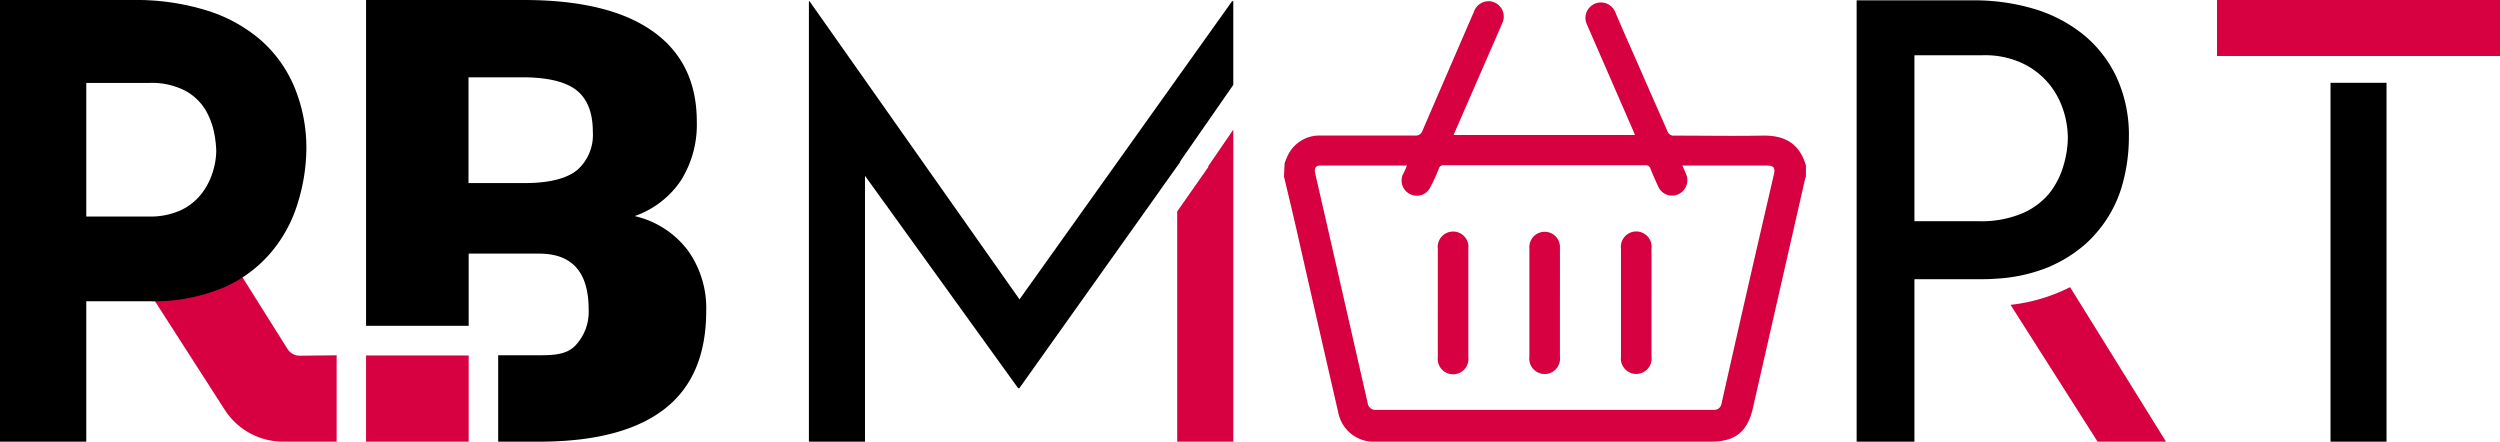
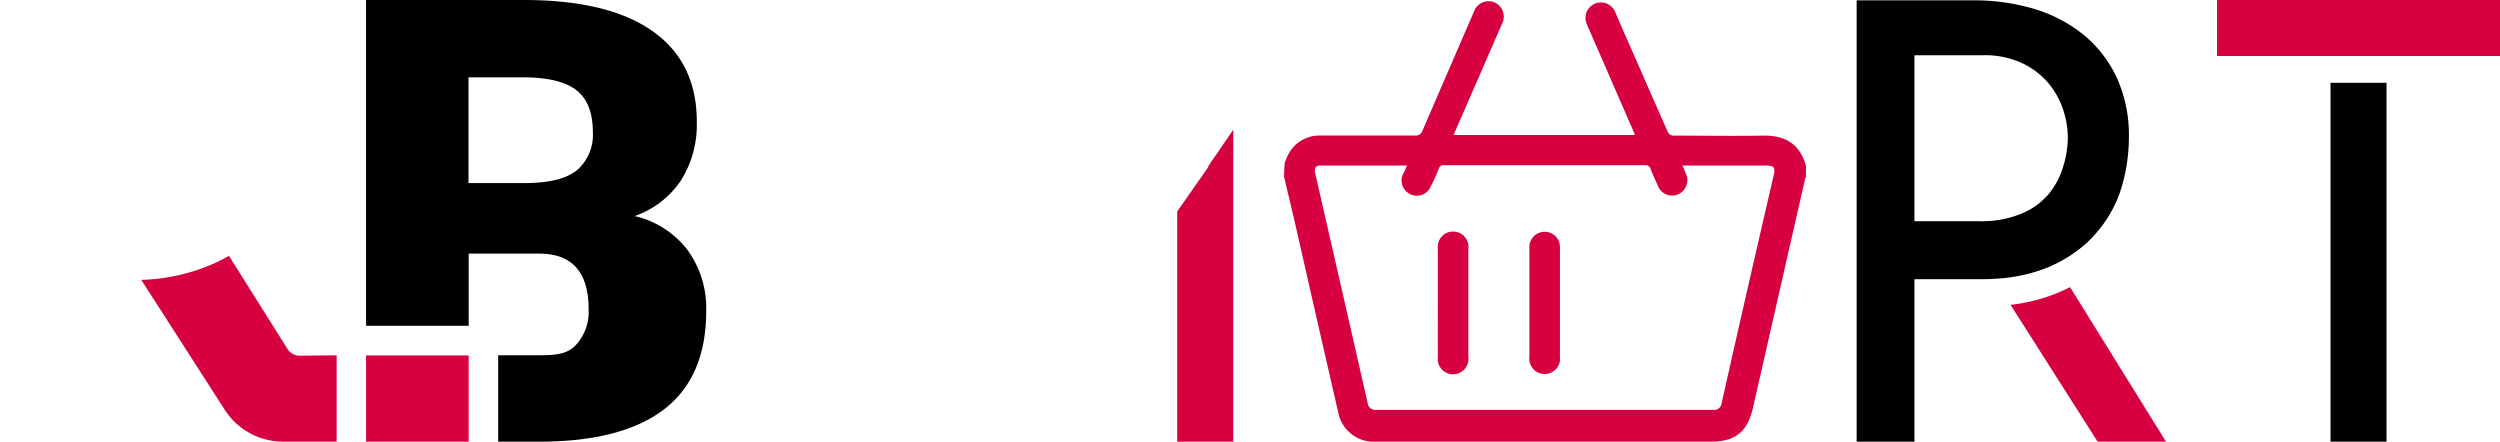
<svg xmlns="http://www.w3.org/2000/svg" id="a2001fd1-d93b-4159-8300-949340dbe4a7" data-name="Layer 1" viewBox="0 0 292.37 51.65">
  <path d="M43.48,50V60.1H37.19a8.11,8.11,0,0,1-6.78-3.7L20.63,41.18a22.59,22.59,0,0,0,8.26-1.81,20.89,20.89,0,0,0,2-1l6.84,10.89a1.71,1.71,0,0,0,1.44.79Z" transform="translate(-4.11 -8.45)" style="fill:#d70040" />
-   <path d="M38.55,18.66a15,15,0,0,0-3.89-5.47,17.63,17.63,0,0,0-6.35-3.51,27.92,27.92,0,0,0-8.63-1.23H4.11V60.1H14.2V43.68h7.3a21.24,21.24,0,0,0,8.7-1.58,15.21,15.21,0,0,0,5.65-4.18,16.22,16.22,0,0,0,3.09-5.75,21.9,21.9,0,0,0,1-6.31A18.52,18.52,0,0,0,38.55,18.66ZM29,28.54A8.1,8.1,0,0,1,27.76,31a6.68,6.68,0,0,1-2.43,2,8.55,8.55,0,0,1-3.87.77H14.2V18.15h7.33a8.52,8.52,0,0,1,4.26.92,6.26,6.26,0,0,1,2.36,2.25,8.66,8.66,0,0,1,1,2.64,12.44,12.44,0,0,1,.25,2.15A8.52,8.52,0,0,1,29,28.54Z" transform="translate(-4.11 -8.45)" />
  <rect x="42.81" y="41.57" width="12" height="10.08" style="fill:#d70040" />
  <path d="M84.54,37.72a10.81,10.81,0,0,0-6.21-4,10.77,10.77,0,0,0,5.43-4.19,12.28,12.28,0,0,0,1.84-6.85q0-6.95-5.19-10.6T65.24,8.45H46.92v38.1h12V38.11h8.25q5.77,0,5.78,6.49a5.72,5.72,0,0,1-1.63,4.34C70.21,50,68.66,50,66.64,50H62.37V60.1h5.29Q77.1,60,81.9,56.22t4.8-11.41A11.55,11.55,0,0,0,84.54,37.72Zm-12.9-9.41c-1.2,1-3.2,1.53-6,1.55H58.9V17.49h6.32c2.88,0,5,.5,6.28,1.49s1.94,2.62,1.94,4.88A5.47,5.47,0,0,1,71.64,28.31Z" transform="translate(-4.11 -8.45)" />
  <path d="M251.67,17.55a14.25,14.25,0,0,0-3.85-5A16.86,16.86,0,0,0,242,9.49a24.55,24.55,0,0,0-7.24-1H221.24V60.1H228v-19h7.63c.59,0,1.16,0,1.71-.05a18.94,18.94,0,0,0,6.46-1.41l.74-.35a15.3,15.3,0,0,0,2.74-1.71,12.56,12.56,0,0,0,1.91-1.8,14.54,14.54,0,0,0,3-5.31,20.59,20.59,0,0,0,.89-6A16.17,16.17,0,0,0,251.67,17.55ZM228,14.91h8a10.38,10.38,0,0,1,4.61.93,9.15,9.15,0,0,1,3.08,2.36,9.41,9.41,0,0,1,1.71,3.11,10.58,10.58,0,0,1,.54,3.25,11.71,11.71,0,0,1-.5,3.22A9.45,9.45,0,0,1,243.82,31a8.35,8.35,0,0,1-3.19,2.39,12.27,12.27,0,0,1-5.1.93H228Z" transform="translate(-4.11 -8.45)" />
  <path d="M257.42,60.1h-8l-10.18-16a20.44,20.44,0,0,0,5.81-1.53c.39-.17.77-.35,1.15-.54Z" transform="translate(-4.11 -8.45)" style="fill:#d70040" />
  <path d="M154.27,29.1l.07-1.53a6.85,6.85,0,0,1,.35-.89,4.1,4.1,0,0,1,3.88-2.38q5.52,0,11,0a.83.83,0,0,0,.91-.6q3-6.95,6-13.87a1.82,1.82,0,0,1,1.9-1.23,1.8,1.8,0,0,1,1.4,2.6c-1.07,2.48-2.16,4.95-3.23,7.42l-2.45,5.62h21.21c-.1-.25-.19-.48-.29-.71q-2.67-6.13-5.35-12.28A1.79,1.79,0,1,1,193,9.84c1,2.37,2.07,4.73,3.1,7.1s2,4.54,3,6.82a.78.78,0,0,0,.84.55c3.41,0,6.83.06,10.24,0,2.41-.06,4.34.73,5.13,3.51v1.31a1,1,0,0,0-.09.21l-6.15,27C208.4,59,207,60.1,204.19,60.1H165a4.22,4.22,0,0,1-4.39-3.44q-2.48-10.77-4.92-21.55C155.23,33.11,154.75,31.11,154.27,29.1Zm14.38-1.29c-3.45,0-6.8,0-10.14,0-.54,0-.72.32-.59.91Q161,42.17,164.06,55.6a.89.89,0,0,0,1,.78q19.69,0,39.39,0a.88.88,0,0,0,1-.78q3-13.35,6.1-26.69c.2-.9,0-1.1-.9-1.1h-9.22c-.17,0-.33,0-.57,0,.15.35.28.63.4.92a1.81,1.81,0,0,1-.9,2.45,1.77,1.77,0,0,1-2.36-1q-.47-1-.87-2a.57.57,0,0,0-.62-.41H173a.56.56,0,0,0-.62.4c-.3.74-.61,1.47-1,2.18a1.75,1.75,0,0,1-2.33.82,1.78,1.78,0,0,1-.91-2.25C168.32,28.6,168.47,28.26,168.65,27.81Z" transform="translate(-4.11 -8.45)" style="fill:#d70040" />
  <path d="M172.26,43.86v-6.3a1.8,1.8,0,1,1,3.57,0V50.19a1.8,1.8,0,1,1-3.57,0C172.25,48.1,172.26,46,172.26,43.86Z" transform="translate(-4.11 -8.45)" style="fill:#d70040" />
  <path d="M186.54,43.86v6.3a1.8,1.8,0,1,1-3.57,0V37.48a1.79,1.79,0,1,1,3.57,0C186.55,39.58,186.54,41.72,186.54,43.86Z" transform="translate(-4.11 -8.45)" style="fill:#d70040" />
-   <path d="M197.25,43.85c0,2.1,0,4.2,0,6.3a1.8,1.8,0,1,1-3.57,0V37.55a1.8,1.8,0,1,1,3.57,0C197.26,39.66,197.25,41.75,197.25,43.85Z" transform="translate(-4.11 -8.45)" style="fill:#d70040" />
-   <polygon points="144.23 0.14 144.23 9.93 138.02 18.87 138.03 18.93 137.61 19.52 135.71 22.19 135.66 22.27 119.21 45.4 119.07 45.4 101.16 20.56 101.16 51.65 94.6 51.65 94.6 0.14 94.67 0.14 119.23 35.01 144.09 0.14 144.23 0.14" />
  <polygon points="141.3 19.44 144.23 15.16 144.23 51.65 137.67 51.65 137.67 24.73 138.26 23.89 138.33 23.79 141.31 19.53 141.3 19.44" style="fill:#d70040" />
  <rect x="259.29" width="33.08" height="6.55" style="fill:#d70040" />
  <rect x="259.29" width="33.08" height="6.55" style="fill:#d70040" />
  <rect x="272.55" y="9.68" width="6.55" height="41.97" />
</svg>